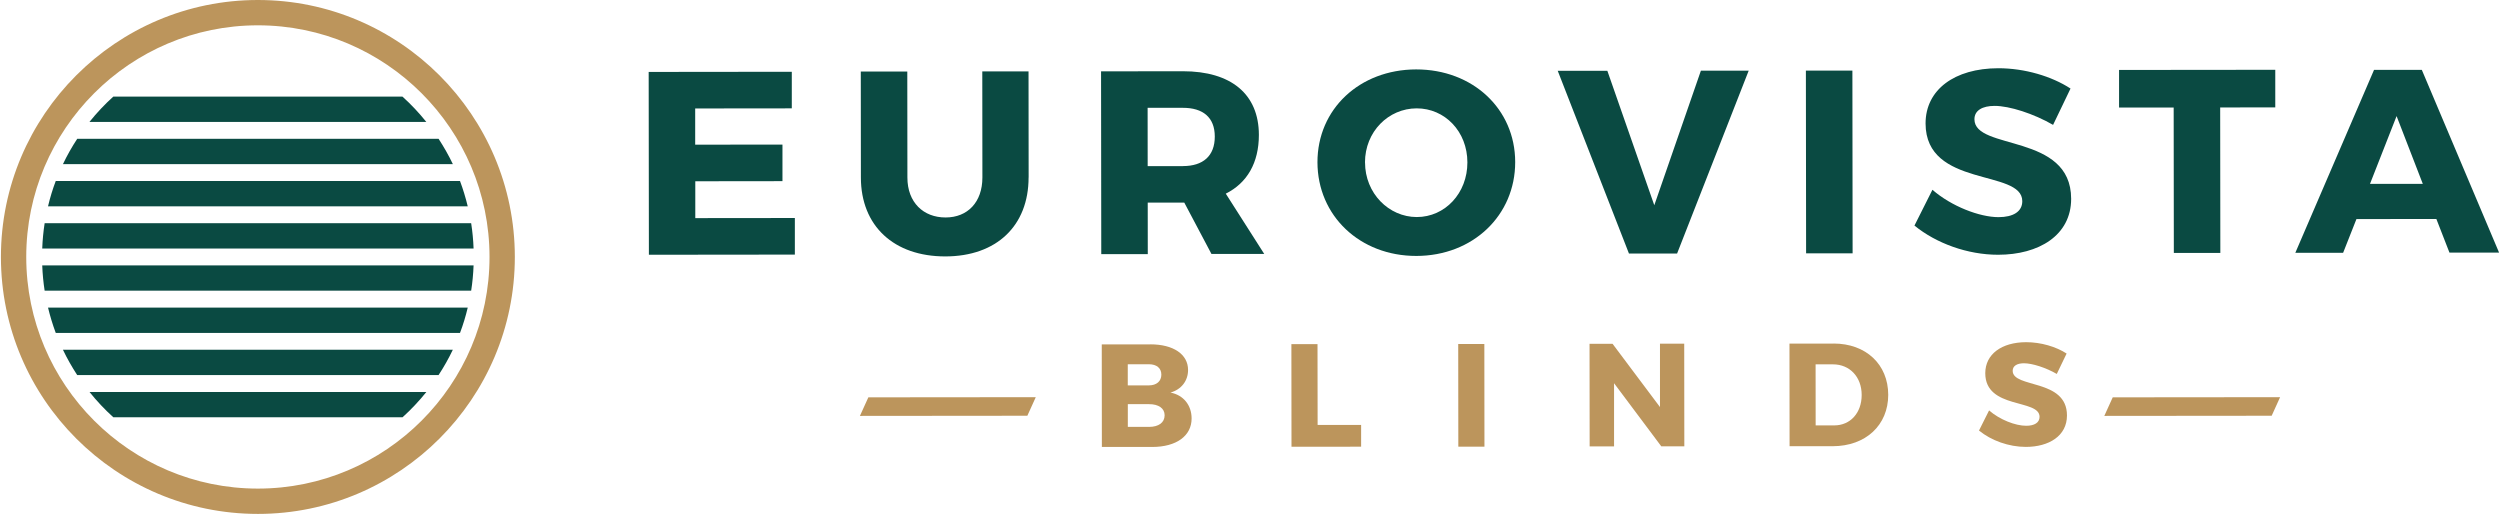
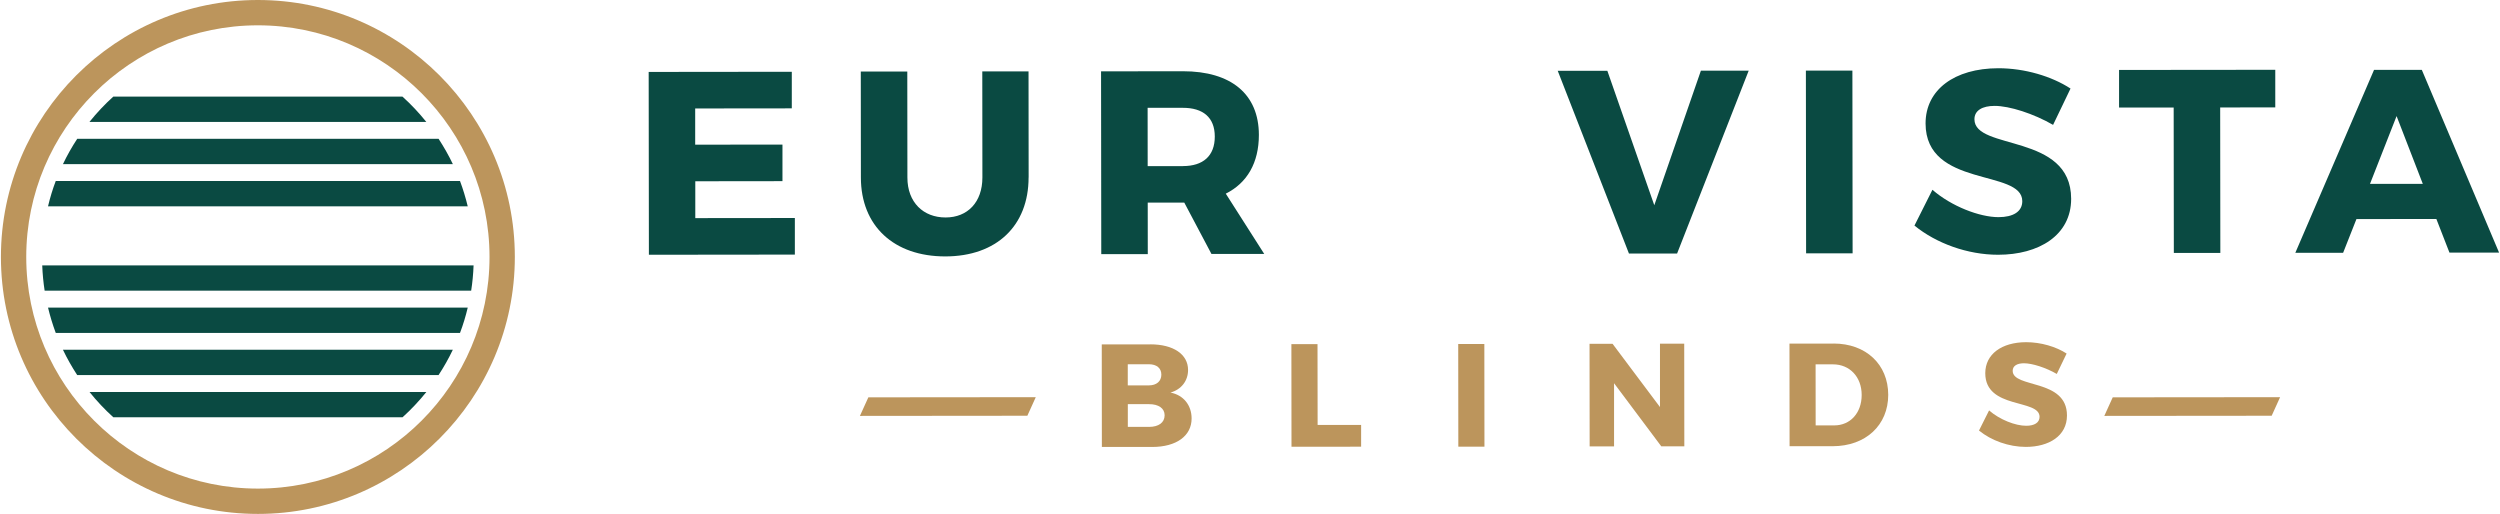
<svg xmlns="http://www.w3.org/2000/svg" viewBox="0 0 465.69 95.8" height="1.33in" width="6.47in" id="a">
  <path fill="#0a4a42" d="M129.42,20.2v6.77s16.27-.02,16.27-.02v6.82s-16.25.02-16.25.02v6.87s18.56-.02,18.56-.02v6.82s-27.21.03-27.21.03l-.04-34.08,26.68-.03v6.82s-18.01.02-18.01.02Z" />
  <path fill="#0a4a42" d="M191.57,33.08c0,9.01-5.97,14.71-15.52,14.72-9.59.01-15.73-5.68-15.74-14.69l-.02-19.77h8.67s.02,19.76.02,19.76c0,4.63,2.98,7.45,7.12,7.44,4.09,0,6.86-2.83,6.86-7.46l-.02-19.77h8.62s.02,19.76.02,19.76Z" />
  <path fill="#0a4a42" d="M220.59,37.77h-6.81s.01,9.6.01,9.6h-8.67s-.04-34.07-.04-34.07l15.24-.02c9.01-.01,14.17,4.27,14.18,11.86,0,5.21-2.18,8.96-6.17,10.96l7.17,11.24h-9.84s-5.07-9.58-5.07-9.58ZM220.35,30.96c3.75,0,5.94-1.9,5.93-5.51,0-3.56-2.2-5.36-5.95-5.35h-6.57s.01,10.87.01,10.87h6.57Z" />
-   <path fill="#0a4a42" d="M282.28,30.21c.01,9.93-7.87,17.49-18.43,17.5-10.52.01-18.41-7.48-18.43-17.46-.01-9.93,7.87-17.29,18.39-17.31,10.57-.01,18.46,7.38,18.47,17.26ZM254.29,30.29c0,5.75,4.44,10.17,9.65,10.17,5.26,0,9.44-4.44,9.43-10.19,0-5.75-4.2-10.08-9.46-10.07s-9.63,4.34-9.63,10.09Z" />
  <path fill="#0a4a42" d="M303.49,47.27l-13.28-34.07h9.25s8.75,25.06,8.75,25.06l8.69-25.09h8.91s-13.35,34.09-13.35,34.09h-8.96Z" />
  <path fill="#0a4a42" d="M336.51,47.24l-.04-34.08h8.67s.04,34.07.04,34.07h-8.67Z" />
  <path fill="#0a4a42" d="M385.8,16.51l-3.25,6.77c-3.61-2.09-8.14-3.55-10.91-3.54-2.24,0-3.75.83-3.75,2.49,0,5.89,18.02,2.51,18.03,14.83,0,6.82-6.03,10.43-13.62,10.43-5.7,0-11.54-2.13-15.59-5.44l3.35-6.67c3.51,3.06,8.77,5.1,12.32,5.1,2.73,0,4.43-1.03,4.43-2.98,0-6.04-18.02-2.41-18.03-14.49,0-6.28,5.39-10.28,13.57-10.29,4.92,0,9.94,1.5,13.44,3.78Z" />
  <path fill="#0a4a42" d="M413.7,20.03l.03,27.12h-8.67s-.03-27.11-.03-27.11h-10.18s0-7,0-7l29.12-.03v7.01s-10.27.01-10.27.01Z" />
  <path fill="#0a4a42" d="M439.1,40.84l-2.48,6.28h-8.91s14.67-34.09,14.67-34.09h8.91s14.4,34.06,14.4,34.06h-9.25s-2.44-6.27-2.44-6.27l-14.9.02ZM446.58,21.65l-4.95,12.62h9.84s-4.88-12.62-4.88-12.62Z" />
  <path fill="#bc955c" d="M214.27,64.19c4.29,0,7.03,1.85,7.03,4.78,0,2.02-1.25,3.64-3.28,4.21,2.41.46,3.94,2.35,3.94,4.83,0,3.25-2.84,5.31-7.35,5.31h-9.38s-.02-19.12-.02-19.12h9.05ZM210.07,71.84h3.93c1.42,0,2.32-.77,2.32-2s-.9-1.94-2.33-1.94h-3.93s0,3.94,0,3.94ZM210.08,79.58h3.93c1.8,0,2.92-.8,2.92-2.17,0-1.29-1.12-2.08-2.93-2.07h-3.93s0,4.24,0,4.24Z" />
  <path fill="#bc955c" d="M253.56,79.2v4.07s-12.98.01-12.98.01l-.02-19.13h4.87s.02,15.06.02,15.06h8.12Z" />
  <path fill="#bc955c" d="M271.68,83.26l-.02-19.13h4.87s.02,19.13.02,19.13h-4.87Z" />
  <path fill="#bc955c" d="M309.52,83.21l-8.81-11.77v11.78s-4.55,0-4.55,0l-.02-19.13h4.29s8.84,11.79,8.84,11.79v-11.81s4.52,0,4.52,0l.02,19.13h-4.29Z" />
  <path fill="#bc955c" d="M341.64,64.04c6.01,0,10.17,3.87,10.18,9.56,0,5.66-4.2,9.57-10.35,9.58h-8.04s-.02-19.13-.02-19.13h8.23ZM338.29,79.3h3.47c2.98,0,5.11-2.31,5.11-5.67,0-3.39-2.25-5.71-5.34-5.71h-3.25s.01,11.37.01,11.37Z" />
  <path fill="#bc955c" d="M385.07,65.91l-1.83,3.8c-2.02-1.17-4.57-1.99-6.12-1.99-1.26,0-2.1.47-2.1,1.4,0,3.31,10.12,1.41,10.12,8.33,0,3.83-3.38,5.85-7.65,5.86-3.2,0-6.48-1.19-8.75-3.05l1.88-3.75c1.97,1.72,4.92,2.87,6.92,2.86,1.53,0,2.49-.58,2.49-1.67,0-3.39-10.12-1.35-10.12-8.13,0-3.53,3.03-5.77,7.62-5.78,2.76,0,5.58.84,7.55,2.12Z" />
  <polygon fill="#bc955c" points="160.13 77.53 161.7 74.07 192.91 74.04 191.34 77.5 160.13 77.53" />
  <polygon fill="#bc955c" points="392.1 77.53 393.67 74.07 424.87 74.04 423.3 77.5 392.1 77.53" />
  <path fill="#bc955c" d="M47.9,95.8C21.49,95.8,0,74.32,0,47.9S21.49,0,47.9,0s47.9,21.49,47.9,47.9-21.49,47.9-47.9,47.9ZM47.9,4.72C24.09,4.72,4.72,24.09,4.72,47.9s19.37,43.18,43.18,43.18,43.18-19.37,43.18-43.18S71.71,4.72,47.9,4.72Z" />
  <path fill="#0a4a42" d="M16.51,22.73h62.79c-1.36-1.69-2.84-3.27-4.45-4.72H20.95c-1.61,1.45-3.09,3.03-4.45,4.72Z" />
  <path fill="#0a4a42" d="M11.56,30.6h72.69c-.78-1.64-1.68-3.21-2.66-4.72H14.22c-.99,1.51-1.88,3.08-2.66,4.72Z" />
  <path fill="#0a4a42" d="M8.78,38.46h78.24c-.39-1.61-.87-3.19-1.44-4.72H10.22c-.58,1.53-1.06,3.11-1.44,4.72Z" />
-   <path fill="#0a4a42" d="M7.7,46.33h80.41c-.06-1.6-.21-3.17-.45-4.72H8.15c-.24,1.55-.39,3.12-.45,4.72Z" />
  <path fill="#0a4a42" d="M8.15,54.19h79.51c.24-1.55.39-3.12.45-4.72H7.7c.06,1.6.21,3.17.45,4.72Z" />
  <path fill="#0a4a42" d="M10.22,62.06h75.36c.58-1.53,1.06-3.11,1.44-4.72H8.78c.39,1.61.87,3.19,1.44,4.72Z" />
  <path fill="#0a4a42" d="M14.22,69.92h67.36c.99-1.51,1.88-3.08,2.66-4.72H11.56c.78,1.64,1.68,3.21,2.66,4.72Z" />
  <path fill="#0a4a42" d="M16.51,73.07c1.36,1.69,2.84,3.27,4.45,4.72h53.9c1.61-1.45,3.09-3.03,4.45-4.72H16.51Z" />
</svg>